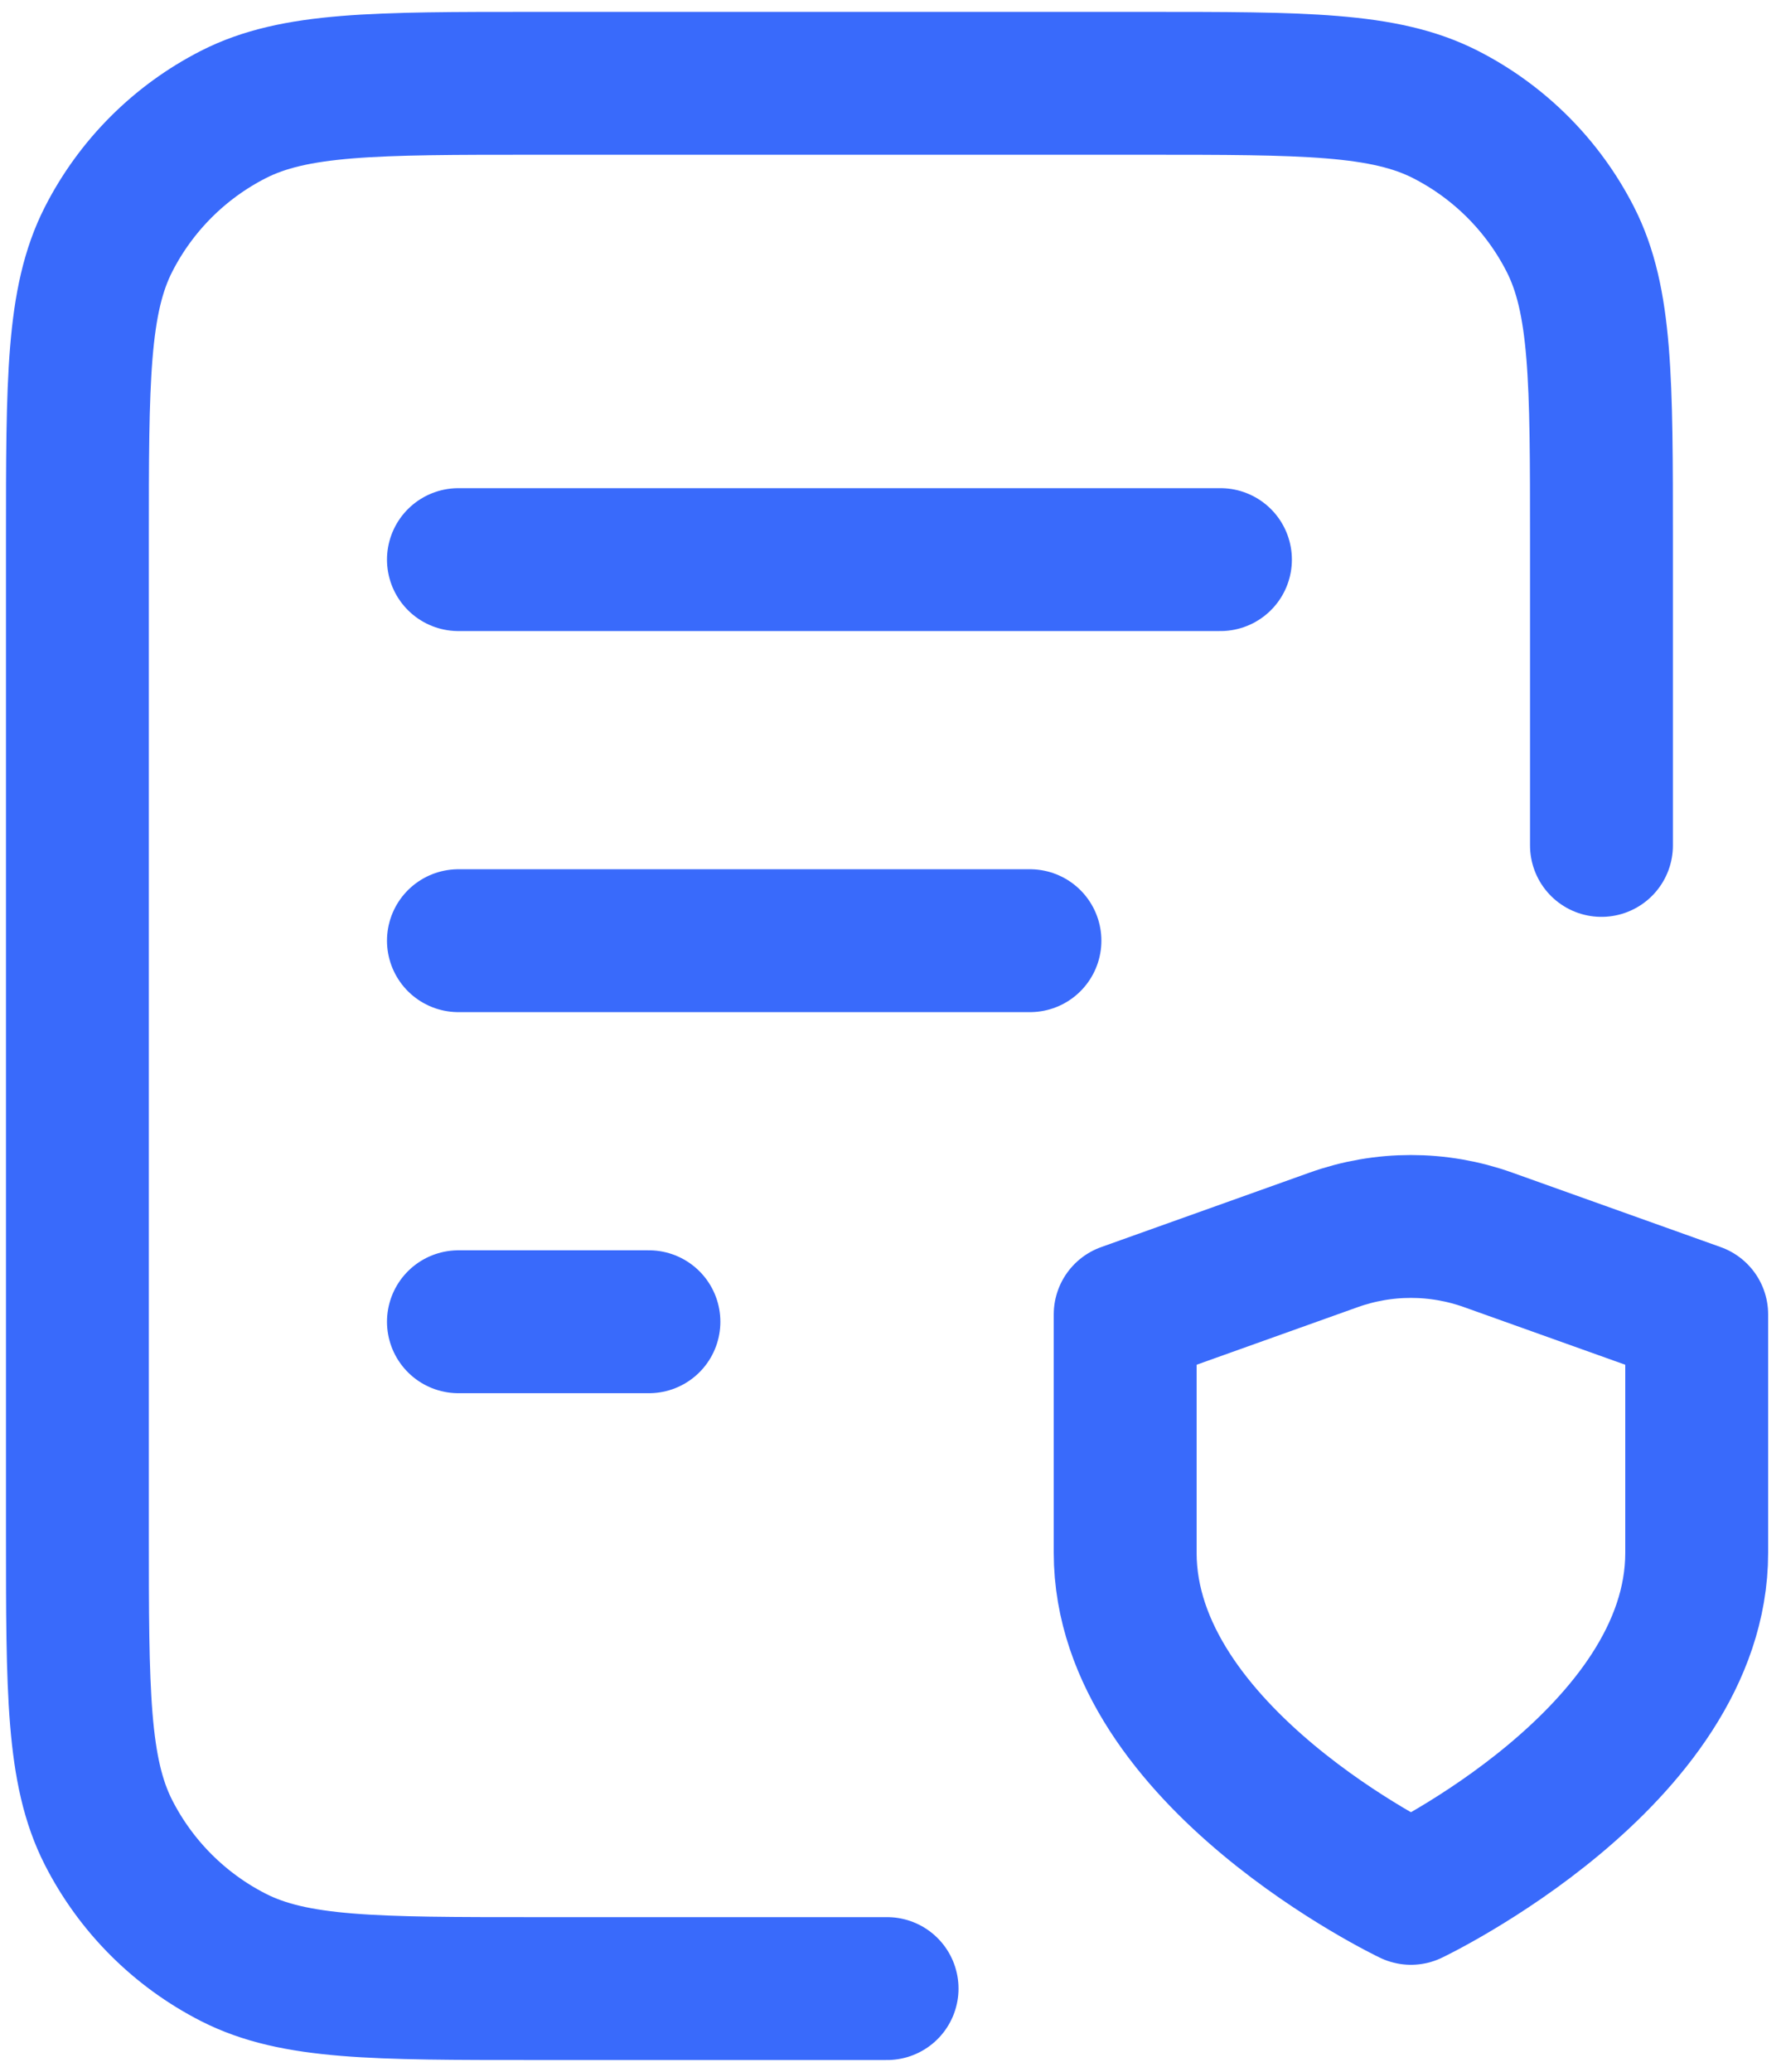
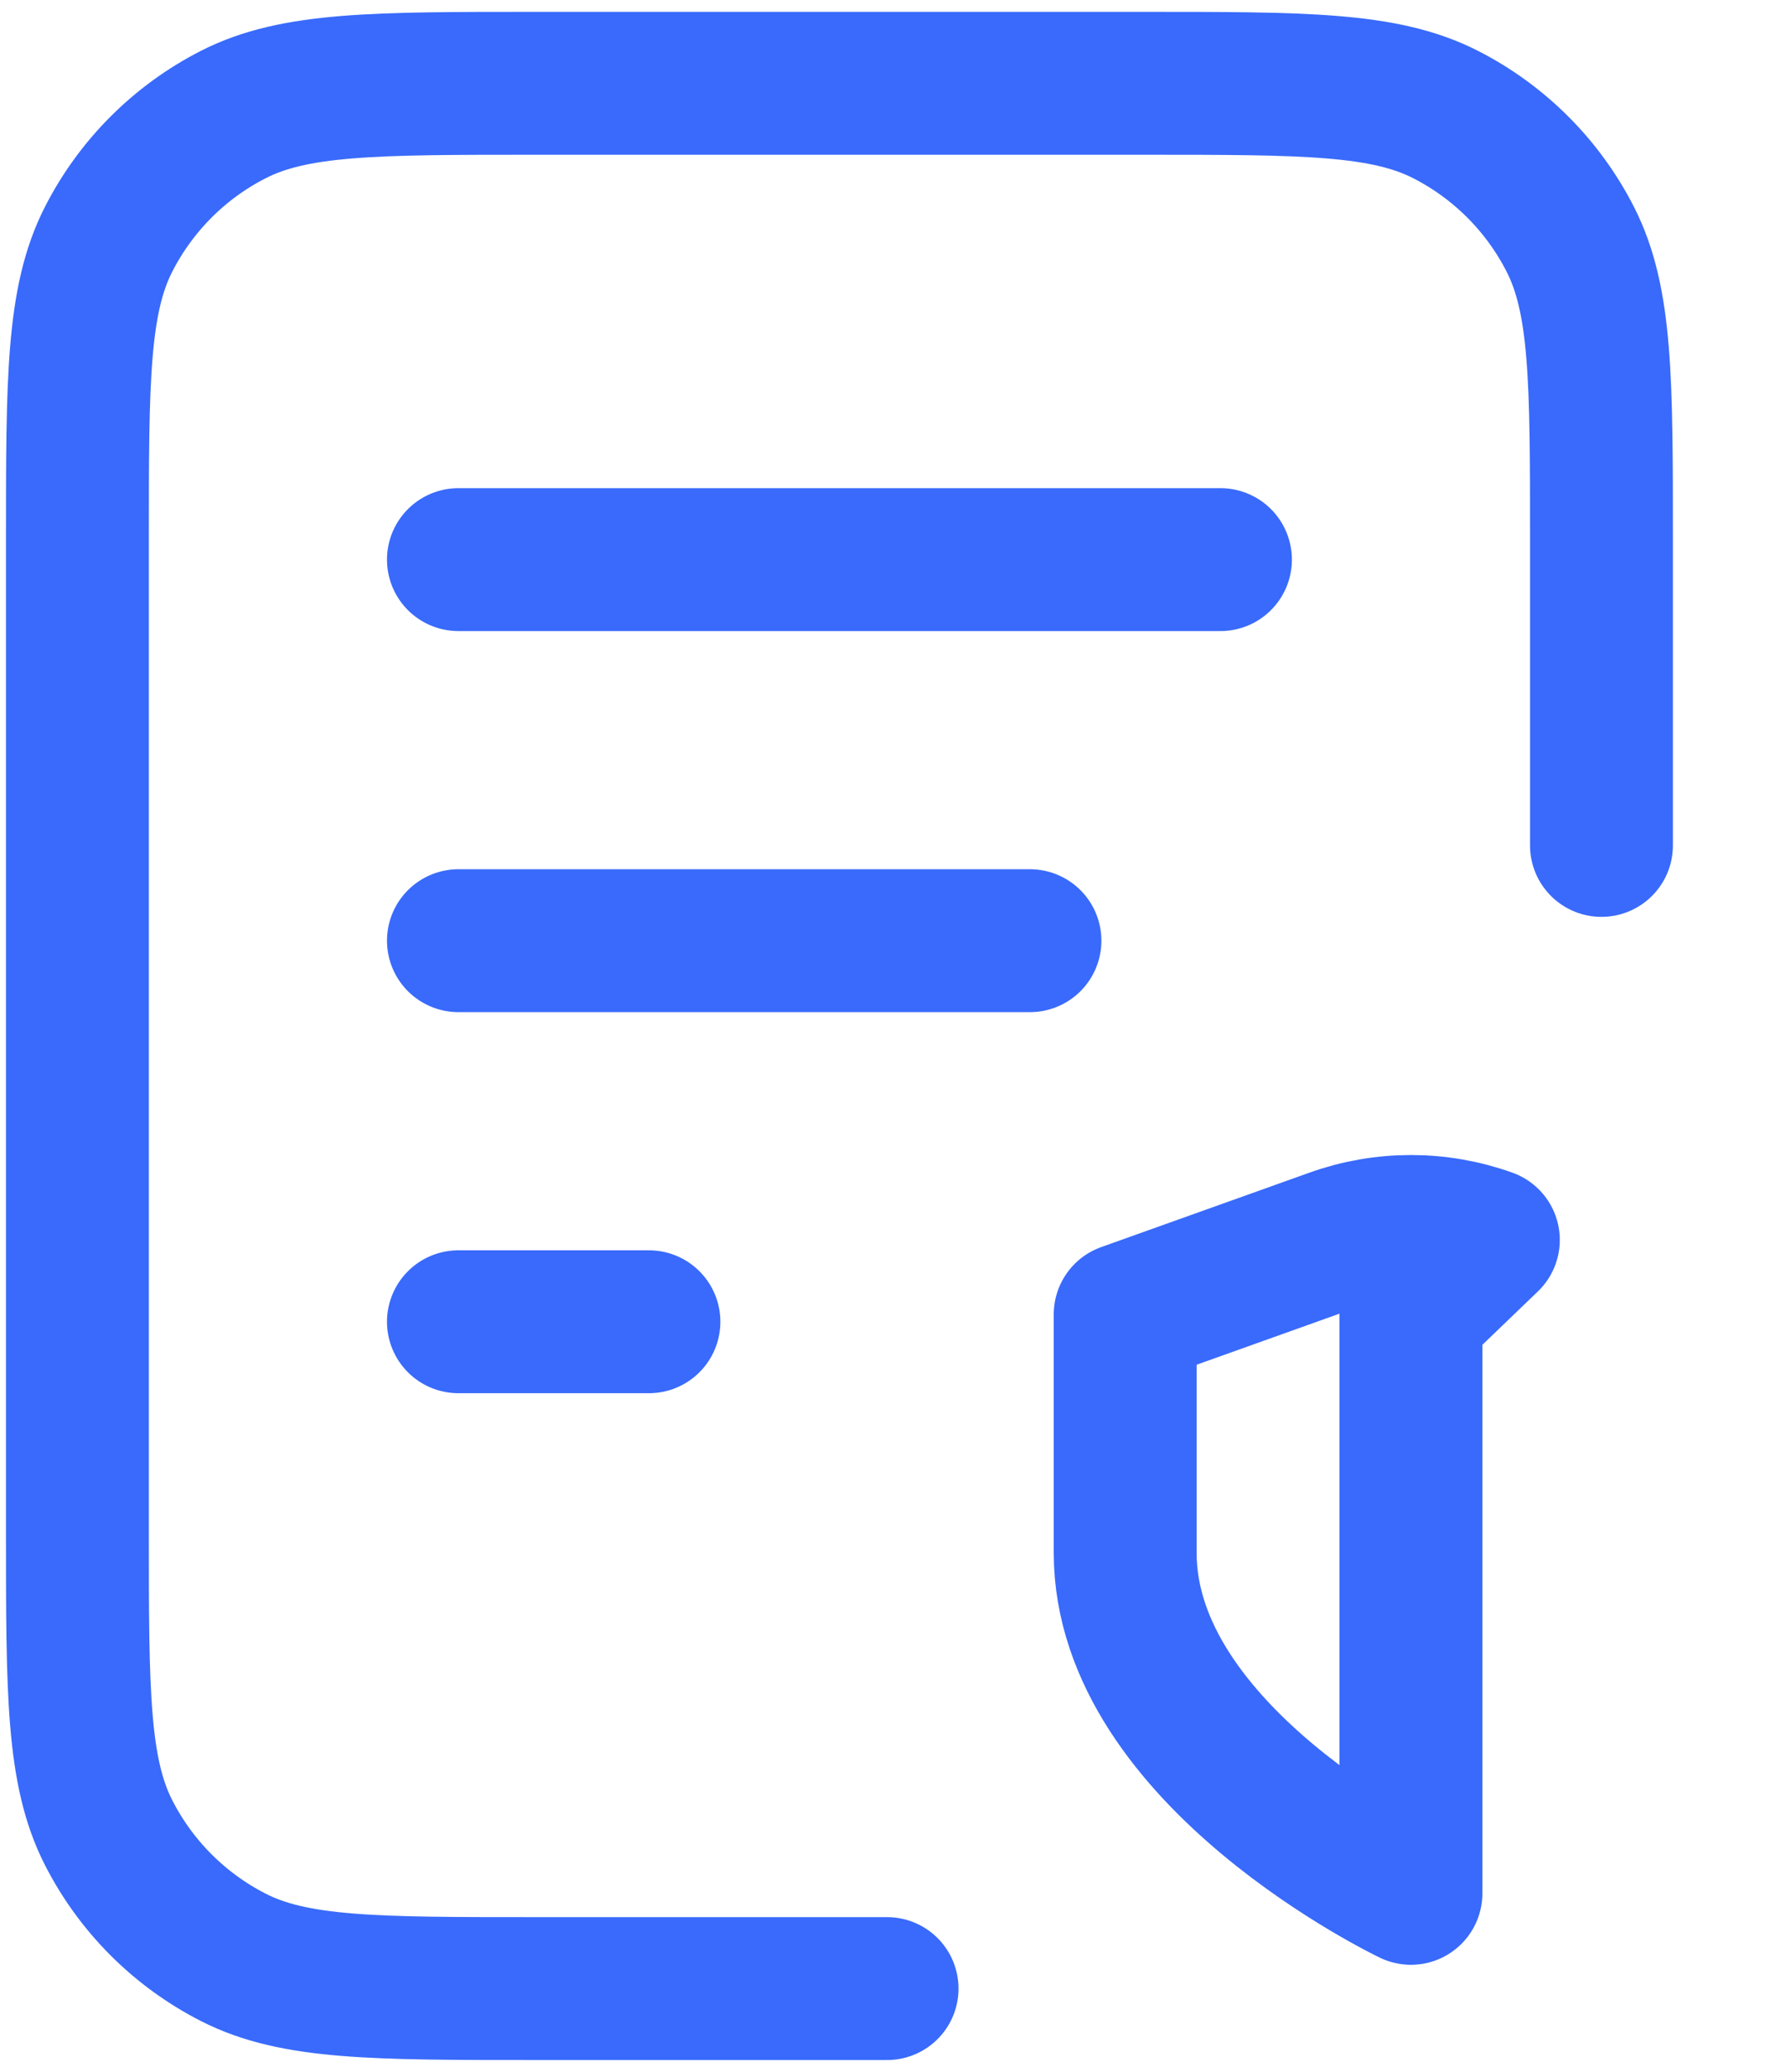
<svg xmlns="http://www.w3.org/2000/svg" width="50" height="58" viewBox="0 0 50 58" fill="none">
-   <path d="M28.834 26.332H12.834M18.167 36.999H12.834M34.167 15.665H12.834M44.834 23.665V15.132C44.834 10.652 44.834 8.411 43.962 6.7C43.195 5.195 41.971 3.971 40.466 3.204C38.754 2.332 36.514 2.332 32.034 2.332H14.967C10.487 2.332 8.246 2.332 6.535 3.204C5.03 3.971 3.806 5.195 3.039 6.7C2.167 8.411 2.167 10.652 2.167 15.132V42.865C2.167 47.346 2.167 49.586 3.039 51.297C3.806 52.803 5.03 54.026 6.535 54.793C8.246 55.665 10.487 55.665 14.967 55.665H24.834M39.5 52.999C39.5 52.999 47.5 49.186 47.5 43.466V36.793L41.667 34.709C40.265 34.206 38.732 34.206 37.331 34.709L31.5 36.793V43.466C31.5 49.186 39.5 52.999 39.5 52.999Z" stroke="#396AFB" stroke-width="4" stroke-linecap="round" stroke-linejoin="round" />
+   <path d="M28.834 26.332H12.834M18.167 36.999H12.834M34.167 15.665H12.834M44.834 23.665V15.132C44.834 10.652 44.834 8.411 43.962 6.7C43.195 5.195 41.971 3.971 40.466 3.204C38.754 2.332 36.514 2.332 32.034 2.332H14.967C10.487 2.332 8.246 2.332 6.535 3.204C5.03 3.971 3.806 5.195 3.039 6.7C2.167 8.411 2.167 10.652 2.167 15.132V42.865C2.167 47.346 2.167 49.586 3.039 51.297C3.806 52.803 5.03 54.026 6.535 54.793C8.246 55.665 10.487 55.665 14.967 55.665H24.834M39.5 52.999V36.793L41.667 34.709C40.265 34.206 38.732 34.206 37.331 34.709L31.5 36.793V43.466C31.5 49.186 39.5 52.999 39.5 52.999Z" stroke="#396AFB" stroke-width="4" stroke-linecap="round" stroke-linejoin="round" />
</svg>